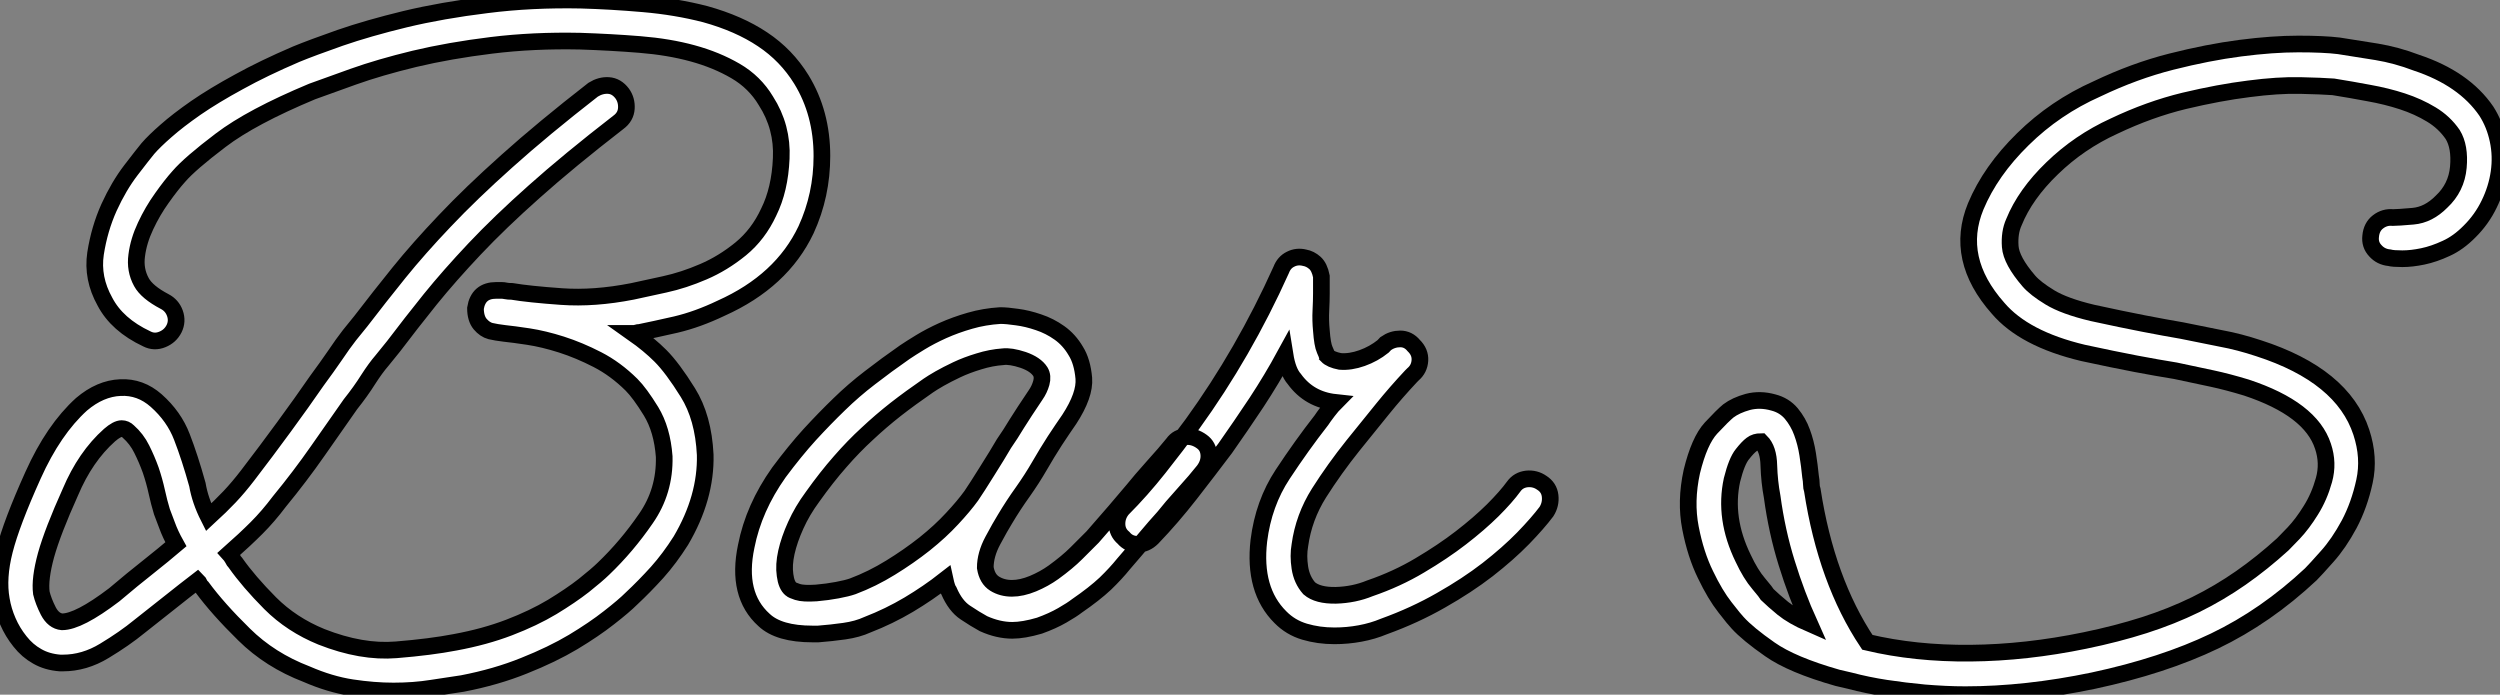
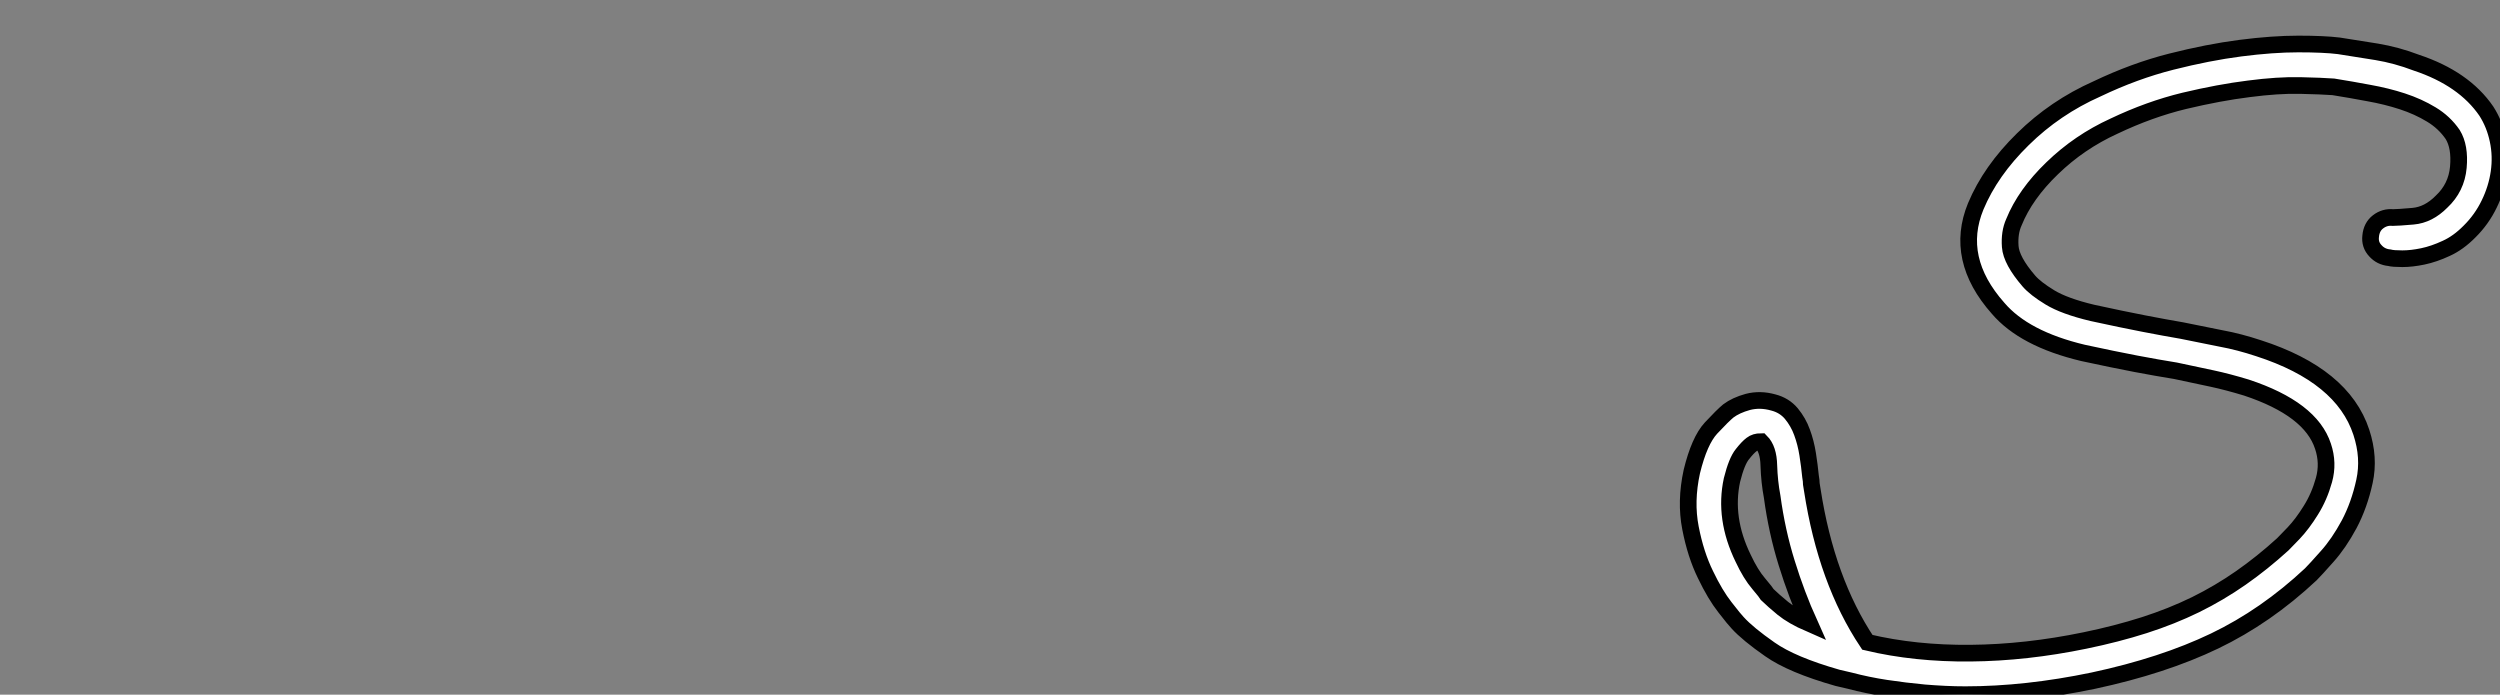
<svg xmlns="http://www.w3.org/2000/svg" viewBox="0.819 -38.029 149.959 41.669">
  <rect x="0.819" y="-38.029" width="149.959" height="41.669" fill="#808080" stroke="none" />
-   <path d="M48.89-33.26L48.89-33.26Q50.12-31.25 50.12-28.67L50.12-28.67Q50.12-26.32 49.17-24.25L49.17-24.25Q47.71-21.17 44.07-19.54L44.07-19.54Q42.67-18.87 41.36-18.56Q40.04-18.26 39.20-18.09L39.20-18.09Q39.09-18.09 39.00-18.06Q38.92-18.03 38.81-18.03L38.81-18.03Q39.76-17.36 40.43-16.69L40.43-16.69Q41.16-15.96 42.08-14.48Q43.01-12.99 43.12-10.75L43.12-10.75Q43.18-8.18 41.66-5.60L41.66-5.60Q40.99-4.54 40.24-3.70Q39.48-2.86 38.70-2.13L38.70-2.13Q38.25-1.68 37.35-0.98Q36.46-0.28 35.20 0.48Q33.94 1.23 32.26 1.90Q30.58 2.58 28.56 2.97L28.56 2.97Q27.78 3.08 26.71 3.25Q25.65 3.42 24.42 3.42L24.42 3.42Q23.24 3.42 21.92 3.22Q20.61 3.02 19.21 2.41L19.21 2.41Q17.02 1.57 15.46 0.03Q13.89-1.51 12.94-2.80L12.94-2.80Q12.82-2.91 12.80-3.00Q12.77-3.08 12.66-3.19L12.66-3.19Q11.93-2.63 11.09-1.96Q10.25-1.29 9.18-0.45L9.18-0.45Q8.29 0.28 7.08 1.01Q5.88 1.74 4.59 1.74L4.59 1.74L4.42 1.74Q3.64 1.68 3.05 1.34Q2.46 1.01 2.02 0.45Q1.57-0.11 1.29-0.76Q1.01-1.40 0.90-2.07L0.90-2.07Q0.67-3.36 1.09-5.01Q1.51-6.66 2.80-9.52L2.80-9.52Q4.03-12.26 5.71-13.78L5.71-13.78Q6.83-14.73 8.04-14.78Q9.24-14.84 10.19-14L10.19-14Q11.26-13.05 11.73-11.82Q12.21-10.58 12.66-8.96L12.66-8.96Q12.82-8.01 13.33-7L13.33-7Q14.06-7.67 14.59-8.23Q15.12-8.79 15.68-9.52L15.68-9.52Q16.80-10.98 17.86-12.43Q18.93-13.89 19.82-15.18L19.82-15.18Q20.44-16.02 20.92-16.72Q21.39-17.42 21.78-17.92L21.78-17.92L22.46-18.76Q23.58-20.22 24.75-21.67Q25.93-23.13 27.50-24.78Q29.06-26.43 31.22-28.36Q33.38-30.30 36.40-32.65L36.40-32.65Q36.85-32.93 37.32-32.90Q37.80-32.87 38.14-32.42L38.14-32.42Q38.42-32.03 38.39-31.53Q38.36-31.02 37.91-30.69L37.91-30.69Q34.94-28.39 32.87-26.54Q30.80-24.70 29.29-23.10Q27.78-21.50 26.63-20.08Q25.48-18.65 24.42-17.25L24.42-17.25L23.74-16.41Q23.35-15.96 22.90-15.26Q22.46-14.56 21.84-13.78L21.84-13.78Q20.94-12.49 19.88-10.98Q18.82-9.46 17.58-7.95L17.58-7.95Q16.91-7.06 16.21-6.36Q15.51-5.66 14.56-4.82L14.56-4.82Q14.67-4.70 14.76-4.54Q14.84-4.37 14.95-4.26L14.95-4.26Q15.74-3.14 17.02-1.85Q18.31-0.56 20.10 0.17L20.10 0.17Q22.51 1.12 24.58 0.95Q26.66 0.78 28.11 0.50L28.11 0.50Q29.90 0.17 31.36-0.39Q32.82-0.95 33.94-1.62Q35.06-2.30 35.84-2.91Q36.62-3.53 37.02-3.92L37.02-3.92Q38.42-5.26 39.56-6.92Q40.71-8.57 40.66-10.64L40.66-10.64Q40.54-12.26 39.87-13.36Q39.20-14.45 38.70-14.95L38.70-14.95Q37.74-15.90 36.65-16.46Q35.56-17.02 34.50-17.36Q33.43-17.70 32.51-17.84Q31.58-17.98 31.08-18.03L31.08-18.03Q30.58-18.09 30.24-18.17Q29.90-18.26 29.62-18.59L29.62-18.59Q29.34-18.93 29.34-19.54L29.34-19.54Q29.51-20.61 30.58-20.61L30.58-20.61L30.91-20.61Q31.02-20.61 31.16-20.58Q31.30-20.55 31.53-20.55L31.53-20.55Q32.54-20.38 34.50-20.24Q36.46-20.10 38.75-20.55L38.75-20.55Q39.54-20.72 40.68-20.97Q41.83-21.22 43.01-21.73Q44.18-22.23 45.25-23.10Q46.31-23.97 46.93-25.31L46.93-25.31Q47.60-26.66 47.68-28.53Q47.77-30.41 46.76-31.98L46.76-31.98Q46.09-33.10 44.94-33.77Q43.79-34.44 42.36-34.83Q40.94-35.22 39.20-35.36Q37.46-35.50 35.62-35.56L35.62-35.56Q32.82-35.62 30.30-35.31Q27.78-35 25.68-34.50Q23.58-33.99 22.01-33.43Q20.44-32.87 19.54-32.54L19.54-32.54Q15.90-31.02 14.06-29.62Q12.21-28.22 11.54-27.44L11.54-27.44Q11.09-26.94 10.53-26.15Q9.97-25.37 9.55-24.47Q9.13-23.58 9.02-22.71Q8.90-21.84 9.30-21.11L9.30-21.11Q9.63-20.50 10.70-19.94L10.70-19.94Q11.14-19.71 11.31-19.24Q11.48-18.76 11.26-18.31L11.26-18.31Q11.03-17.86 10.56-17.67Q10.08-17.47 9.63-17.70L9.63-17.70Q7.84-18.54 7.11-19.94L7.11-19.94Q6.33-21.34 6.55-22.82Q6.78-24.30 7.36-25.59Q7.95-26.88 8.68-27.83Q9.41-28.78 9.69-29.12L9.69-29.12Q10.08-29.57 10.78-30.18Q11.48-30.80 12.57-31.56Q13.66-32.31 15.15-33.12Q16.63-33.94 18.59-34.78L18.59-34.78Q19.54-35.17 21.22-35.76Q22.90-36.34 25.12-36.88Q27.33-37.41 30.02-37.74Q32.70-38.08 35.67-38.02L35.67-38.02Q37.46-37.97 39.42-37.80Q41.38-37.63 43.12-37.18L43.12-37.18Q45.14-36.62 46.56-35.67Q47.99-34.72 48.89-33.26ZM7.67-2.35L7.67-2.35Q8.79-3.30 9.72-4.03Q10.64-4.76 11.37-5.38L11.37-5.38Q11.03-5.99 10.84-6.52Q10.64-7.06 10.53-7.34L10.53-7.34Q10.36-7.90 10.22-8.54Q10.08-9.18 9.86-9.83Q9.63-10.47 9.32-11.09Q9.02-11.70 8.51-12.15L8.51-12.15Q8.34-12.32 8.12-12.32L8.12-12.32Q7.84-12.32 7.39-11.93L7.39-11.93Q5.94-10.64 5.04-8.51L5.04-8.51Q3.98-6.16 3.58-4.73Q3.19-3.30 3.30-2.46L3.30-2.46Q3.42-1.96 3.72-1.37Q4.03-0.78 4.54-0.73L4.54-0.73Q5.54-0.73 7.67-2.35ZM72.91-11.54L72.91-11.54Q73.30-11.26 73.33-10.75Q73.36-10.25 73.02-9.80L73.02-9.80Q72.58-9.24 71.82-8.40Q71.06-7.56 70.62-7L70.62-7Q70.11-6.44 69.55-5.77Q68.99-5.10 68.21-4.20L68.21-4.20Q67.76-3.64 67.12-3.02Q66.47-2.41 65.41-1.68L65.41-1.68Q65.13-1.46 64.54-1.12Q63.95-0.78 63.17-0.50L63.17-0.50Q62.22-0.22 61.54-0.22L61.54-0.22Q60.70-0.22 59.81-0.62L59.81-0.62Q59.30-0.90 58.72-1.29Q58.13-1.68 57.74-2.58L57.74-2.58Q57.62-2.74 57.51-3.25L57.51-3.25Q56.50-2.46 55.33-1.76Q54.15-1.06 52.86-0.56L52.86-0.56Q52.25-0.28 51.46-0.17Q50.68-0.06 49.90 0L49.90 0L49.56 0Q47.54 0 46.65-0.84L46.65-0.84Q44.97-2.35 45.58-5.26L45.58-5.26Q46.03-7.56 47.54-9.69L47.54-9.69Q48.50-10.98 49.39-11.96Q50.29-12.94 51.16-13.78Q52.02-14.62 53.00-15.37Q53.98-16.13 55.10-16.91L55.10-16.91Q55.44-17.14 56.03-17.50Q56.62-17.86 57.37-18.20Q58.13-18.54 59.00-18.79Q59.86-19.04 60.82-19.10L60.82-19.10Q61.21-19.10 61.82-19.01Q62.44-18.93 63.11-18.70Q63.78-18.48 64.37-18.06Q64.96-17.64 65.35-16.97L65.35-16.97Q65.74-16.35 65.83-15.34Q65.91-14.34 64.96-12.88L64.96-12.88Q64.57-12.32 64.09-11.59Q63.62-10.86 63.17-10.08L63.17-10.08Q62.72-9.30 62.16-8.51Q61.60-7.73 61.10-6.89L61.10-6.89Q60.82-6.44 60.37-5.60Q59.92-4.76 59.92-3.98L59.92-3.98Q60.03-3.30 60.48-3.02Q60.93-2.74 61.52-2.74Q62.10-2.74 62.78-3.02Q63.45-3.30 64.01-3.70L64.01-3.70Q64.85-4.31 65.38-4.84Q65.91-5.38 66.36-5.82L66.36-5.82Q67.14-6.72 67.70-7.36Q68.26-8.01 68.77-8.62L68.77-8.62Q69.22-9.18 69.97-10.02Q70.73-10.86 71.18-11.42L71.18-11.42Q71.46-11.82 71.96-11.84Q72.46-11.87 72.91-11.54ZM51.97-2.86L51.97-2.86Q53.14-3.30 54.24-3.98Q55.33-4.65 56.28-5.40Q57.23-6.16 57.93-6.92Q58.63-7.67 59.08-8.29L59.08-8.29Q59.42-8.79 60.03-9.77Q60.65-10.75 61.04-11.42L61.04-11.42Q61.43-11.98 61.82-12.63Q62.22-13.27 62.94-14.34L62.94-14.34Q63.17-14.67 63.28-15.06Q63.39-15.46 63.22-15.74L63.22-15.74Q62.94-16.18 62.19-16.44Q61.43-16.69 60.98-16.63L60.98-16.63Q60.26-16.58 59.53-16.35Q58.80-16.13 58.21-15.85Q57.62-15.57 57.18-15.32Q56.73-15.06 56.50-14.90L56.50-14.90Q55.44-14.17 54.54-13.47Q53.65-12.77 52.84-12.01Q52.02-11.26 51.21-10.33Q50.40-9.41 49.56-8.23L49.56-8.23Q48.94-7.39 48.55-6.52Q48.16-5.66 47.99-4.90Q47.82-4.14 47.91-3.53Q47.99-2.91 48.27-2.69L48.27-2.69Q48.33-2.63 48.66-2.52Q49.00-2.41 49.78-2.46L49.78-2.46Q50.46-2.52 51.04-2.63Q51.63-2.74 51.97-2.86ZM93.30-9.07L93.30-9.07Q93.74-8.79 93.80-8.29Q93.86-7.78 93.58-7.34L93.58-7.34Q93.07-6.66 92.18-5.74Q91.28-4.82 90.05-3.86Q88.82-2.91 87.25-2.02Q85.68-1.12 83.83-0.45L83.83-0.45Q83.16-0.17 82.40-0.03Q81.65 0.11 80.86 0.11L80.86 0.11Q79.91 0.11 79.07-0.14Q78.23-0.39 77.62-1.01L77.62-1.01Q75.99-2.63 76.33-5.60L76.33-5.60Q76.61-7.84 77.76-9.58Q78.90-11.31 80.08-12.82L80.08-12.82Q80.19-12.99 80.47-13.36Q80.75-13.72 80.92-13.89L80.92-13.89Q79.35-14.06 78.46-15.29L78.46-15.29Q78.06-15.74 77.90-16.74L77.90-16.74Q77.11-15.29 76.19-13.89Q75.26-12.49 74.31-11.14L74.31-11.14Q73.30-9.80 72.21-8.40Q71.12-7 69.94-5.77L69.94-5.77Q69.55-5.38 69.05-5.38L69.05-5.38Q68.54-5.38 68.21-5.77L68.21-5.77Q67.82-6.10 67.82-6.61Q67.82-7.11 68.15-7.50L68.15-7.50Q69.27-8.62 70.34-9.97Q71.40-11.31 72.35-12.60L72.35-12.60Q75.43-16.86 77.67-21.84L77.67-21.84Q77.84-22.29 78.23-22.48Q78.62-22.68 79.07-22.57L79.07-22.57Q79.41-22.51 79.69-22.26Q79.97-22.01 80.08-21.45L80.08-21.45L80.08-21.17L80.08-20.44Q80.08-19.99 80.05-19.40Q80.02-18.82 80.08-18.20L80.08-18.20Q80.14-17.36 80.28-17.05Q80.42-16.74 80.42-16.69L80.42-16.69Q80.64-16.46 81.20-16.35L81.20-16.35Q81.82-16.30 82.52-16.55Q83.22-16.80 83.78-17.25L83.78-17.25L83.94-17.42Q84.34-17.70 84.81-17.70Q85.29-17.70 85.62-17.30L85.62-17.30Q86.02-16.91 85.99-16.41Q85.96-15.90 85.57-15.57L85.57-15.57L85.46-15.46Q84.56-14.50 83.75-13.50Q82.94-12.49 81.98-11.31L81.98-11.31Q80.86-9.91 79.94-8.46Q79.02-7 78.79-5.32L78.79-5.32Q78.68-4.70 78.79-3.98Q78.90-3.25 79.35-2.74L79.35-2.74Q79.86-2.30 80.95-2.32Q82.04-2.35 82.99-2.74L82.99-2.74Q84.62-3.30 85.99-4.12Q87.36-4.93 88.45-5.77Q89.54-6.61 90.36-7.42Q91.17-8.23 91.62-8.85L91.62-8.85Q91.90-9.24 92.40-9.30Q92.90-9.35 93.30-9.07Z" fill="white" stroke="black" transform="scale(1,1)" />
-   <path d="M118.71 3.64L118.71 3.64Q118.10 3.64 117.48 3.61Q116.86 3.58 116.25 3.53L116.25 3.53Q115.07 3.42 113.95 3.25Q112.83 3.08 111.77 2.80L111.77 2.80Q111.49 2.74 111.04 2.63L111.04 2.63Q108.30 1.85 106.98 0.92Q105.66 0 105.05-0.67L105.05-0.67Q104.88-0.84 104.29-1.60Q103.70-2.35 103.12-3.56Q102.53-4.76 102.22-6.36Q101.91-7.95 102.30-9.74L102.30-9.74Q102.75-11.59 103.45-12.35Q104.15-13.10 104.49-13.38L104.49-13.38Q104.94-13.72 105.66-13.92Q106.39-14.11 107.18-13.89L107.18-13.89Q107.85-13.72 108.27-13.22Q108.69-12.71 108.91-12.10Q109.14-11.48 109.25-10.78Q109.36-10.08 109.42-9.46L109.42-9.46Q109.47-9.18 109.47-8.99Q109.47-8.79 109.53-8.62L109.53-8.62Q110.37-3.19 112.83 0.50L112.83 0.50Q115.69 1.18 119.02 1.15Q122.35 1.12 125.88 0.39L125.88 0.39Q127.78 0 129.44-0.53Q131.09-1.06 132.52-1.76Q133.94-2.46 135.23-3.36Q136.52-4.26 137.75-5.38L137.75-5.38Q137.86-5.49 138.40-6.05Q138.93-6.61 139.43-7.42Q139.94-8.23 140.22-9.24Q140.50-10.25 140.16-11.26L140.16-11.26Q139.43-13.50 135.57-14.78L135.57-14.78Q134.45-15.12 133.52-15.32Q132.60-15.51 131.31-15.79L131.31-15.79Q130.25-15.96 128.93-16.21Q127.62-16.46 125.77-16.86L125.77-16.86Q122.24-17.70 120.67-19.54L120.67-19.54Q118.04-22.51 119.33-25.65L119.33-25.65Q120.22-27.78 122.16-29.68Q124.09-31.58 126.61-32.70L126.61-32.70Q128.85-33.77 131.06-34.33Q133.27-34.89 135.20-35.14Q137.14-35.39 138.68-35.39Q140.22-35.39 141.11-35.28L141.11-35.28Q142.18-35.11 143.38-34.92Q144.58-34.72 145.76-34.27L145.76-34.27Q148.62-33.32 149.96-31.36L149.96-31.36Q150.46-30.58 150.66-29.62Q150.86-28.67 150.72-27.69Q150.58-26.71 150.13-25.79Q149.68-24.86 148.95-24.14L148.95-24.14Q148.28-23.46 147.55-23.13Q146.82-22.79 146.15-22.65Q145.48-22.51 144.92-22.51Q144.36-22.51 144.14-22.57L144.14-22.57Q143.63-22.62 143.30-22.99Q142.96-23.35 143.02-23.86L143.02-23.86Q143.07-24.42 143.46-24.72Q143.86-25.03 144.36-24.98L144.36-24.98Q144.64-24.98 145.56-25.06Q146.49-25.14 147.27-25.93L147.27-25.93Q148.17-26.77 148.28-28Q148.39-29.23 147.94-29.96L147.94-29.96Q147.44-30.69 146.66-31.16Q145.87-31.64 144.92-31.95Q143.97-32.26 142.90-32.45Q141.84-32.65 140.78-32.82L140.78-32.82Q140.10-32.87 138.79-32.90Q137.47-32.93 135.71-32.70Q133.94-32.48 131.84-31.98Q129.74-31.47 127.62-30.46L127.62-30.46Q125.54-29.51 123.92-27.94Q122.30-26.38 121.62-24.70L121.62-24.70Q121.34-24.08 121.40-23.24Q121.46-22.40 122.52-21.17L122.52-21.17Q122.91-20.72 123.78-20.19Q124.65-19.66 126.33-19.26L126.33-19.26Q128.12-18.87 129.41-18.62Q130.70-18.37 131.70-18.20L131.70-18.20Q133.05-17.92 134.08-17.72Q135.12-17.53 136.30-17.14L136.30-17.14Q141.34-15.51 142.46-12.10L142.46-12.10Q142.96-10.58 142.65-9.16Q142.34-7.73 141.73-6.58Q141.11-5.43 140.41-4.65Q139.71-3.86 139.43-3.58L139.43-3.58Q136.74-1.06 133.66 0.42Q130.58 1.90 126.38 2.80L126.38 2.80Q122.35 3.64 118.71 3.64ZM105.89-11.37L105.89-11.37Q105.66-11.20 105.33-10.78Q104.99-10.36 104.71-9.24L104.71-9.24Q104.21-6.94 105.38-4.54L105.38-4.54Q105.83-3.58 106.31-3.02Q106.78-2.46 106.84-2.35L106.84-2.35Q107.18-2.02 107.76-1.54Q108.35-1.06 109.36-0.62L109.36-0.62Q108.58-2.35 107.99-4.26Q107.40-6.16 107.12-8.23L107.12-8.23Q106.95-9.13 106.92-10.11Q106.90-11.09 106.45-11.54L106.45-11.54Q106.11-11.54 105.89-11.37Z" fill="white" stroke="black" transform="scale(1,1)" />
+   <path d="M118.71 3.64L118.71 3.64Q118.10 3.64 117.48 3.61Q116.86 3.58 116.25 3.53L116.25 3.53Q115.07 3.42 113.95 3.25Q112.83 3.08 111.77 2.80L111.77 2.80Q111.49 2.74 111.04 2.63L111.04 2.63Q108.30 1.85 106.98 0.92Q105.66 0 105.05-0.67L105.05-0.67Q104.88-0.84 104.29-1.60Q103.70-2.35 103.12-3.56Q102.53-4.76 102.22-6.36Q101.91-7.95 102.30-9.74L102.30-9.74Q102.75-11.59 103.45-12.35Q104.15-13.10 104.49-13.38L104.49-13.38Q104.94-13.72 105.66-13.92Q106.39-14.11 107.18-13.89L107.18-13.89Q107.85-13.72 108.27-13.22Q108.69-12.71 108.91-12.10Q109.14-11.48 109.25-10.78Q109.36-10.08 109.42-9.46L109.42-9.46Q109.47-9.18 109.47-8.99L109.53-8.62Q110.37-3.19 112.83 0.50L112.83 0.50Q115.69 1.18 119.02 1.15Q122.35 1.12 125.88 0.39L125.88 0.39Q127.78 0 129.44-0.53Q131.09-1.06 132.52-1.76Q133.94-2.46 135.23-3.36Q136.52-4.26 137.75-5.38L137.75-5.38Q137.86-5.49 138.40-6.05Q138.93-6.61 139.43-7.42Q139.94-8.23 140.22-9.24Q140.50-10.25 140.16-11.26L140.16-11.26Q139.43-13.50 135.57-14.78L135.57-14.78Q134.45-15.12 133.52-15.32Q132.60-15.51 131.31-15.79L131.31-15.79Q130.25-15.96 128.93-16.21Q127.62-16.46 125.77-16.86L125.77-16.86Q122.24-17.70 120.67-19.54L120.67-19.54Q118.04-22.51 119.33-25.65L119.33-25.65Q120.22-27.78 122.16-29.68Q124.09-31.58 126.61-32.70L126.61-32.70Q128.85-33.77 131.06-34.33Q133.27-34.89 135.20-35.14Q137.14-35.39 138.68-35.39Q140.22-35.39 141.11-35.28L141.11-35.28Q142.18-35.11 143.38-34.92Q144.58-34.72 145.76-34.27L145.76-34.27Q148.62-33.32 149.96-31.36L149.96-31.36Q150.46-30.58 150.66-29.62Q150.86-28.67 150.72-27.69Q150.58-26.71 150.13-25.79Q149.68-24.86 148.95-24.14L148.95-24.14Q148.28-23.46 147.55-23.13Q146.82-22.79 146.15-22.65Q145.48-22.51 144.92-22.51Q144.36-22.51 144.14-22.57L144.14-22.57Q143.63-22.62 143.30-22.99Q142.96-23.35 143.02-23.86L143.02-23.86Q143.07-24.42 143.46-24.72Q143.86-25.03 144.36-24.98L144.36-24.98Q144.64-24.98 145.56-25.06Q146.49-25.14 147.27-25.93L147.27-25.93Q148.17-26.77 148.28-28Q148.39-29.23 147.94-29.96L147.94-29.96Q147.44-30.69 146.66-31.16Q145.87-31.64 144.92-31.95Q143.97-32.26 142.90-32.45Q141.84-32.65 140.78-32.82L140.78-32.82Q140.10-32.87 138.79-32.90Q137.47-32.93 135.71-32.70Q133.94-32.48 131.84-31.98Q129.74-31.47 127.62-30.46L127.62-30.46Q125.54-29.51 123.92-27.94Q122.30-26.38 121.62-24.70L121.62-24.70Q121.34-24.08 121.40-23.24Q121.46-22.40 122.52-21.17L122.52-21.17Q122.91-20.72 123.78-20.19Q124.65-19.66 126.33-19.26L126.33-19.26Q128.12-18.87 129.41-18.62Q130.70-18.37 131.70-18.20L131.70-18.20Q133.05-17.92 134.08-17.72Q135.12-17.53 136.30-17.14L136.30-17.14Q141.34-15.51 142.46-12.10L142.46-12.10Q142.96-10.58 142.65-9.16Q142.34-7.73 141.73-6.58Q141.11-5.43 140.41-4.65Q139.71-3.86 139.43-3.58L139.43-3.58Q136.74-1.06 133.66 0.42Q130.58 1.90 126.38 2.80L126.38 2.80Q122.35 3.64 118.71 3.64ZM105.89-11.37L105.89-11.37Q105.66-11.20 105.33-10.78Q104.99-10.36 104.71-9.24L104.71-9.24Q104.21-6.94 105.38-4.54L105.38-4.54Q105.83-3.58 106.31-3.02Q106.78-2.46 106.84-2.35L106.84-2.35Q107.18-2.02 107.76-1.54Q108.35-1.06 109.36-0.62L109.36-0.62Q108.58-2.35 107.99-4.26Q107.40-6.16 107.12-8.23L107.12-8.23Q106.95-9.13 106.92-10.11Q106.90-11.09 106.45-11.54L106.45-11.54Q106.11-11.54 105.89-11.37Z" fill="white" stroke="black" transform="scale(1,1)" />
</svg>